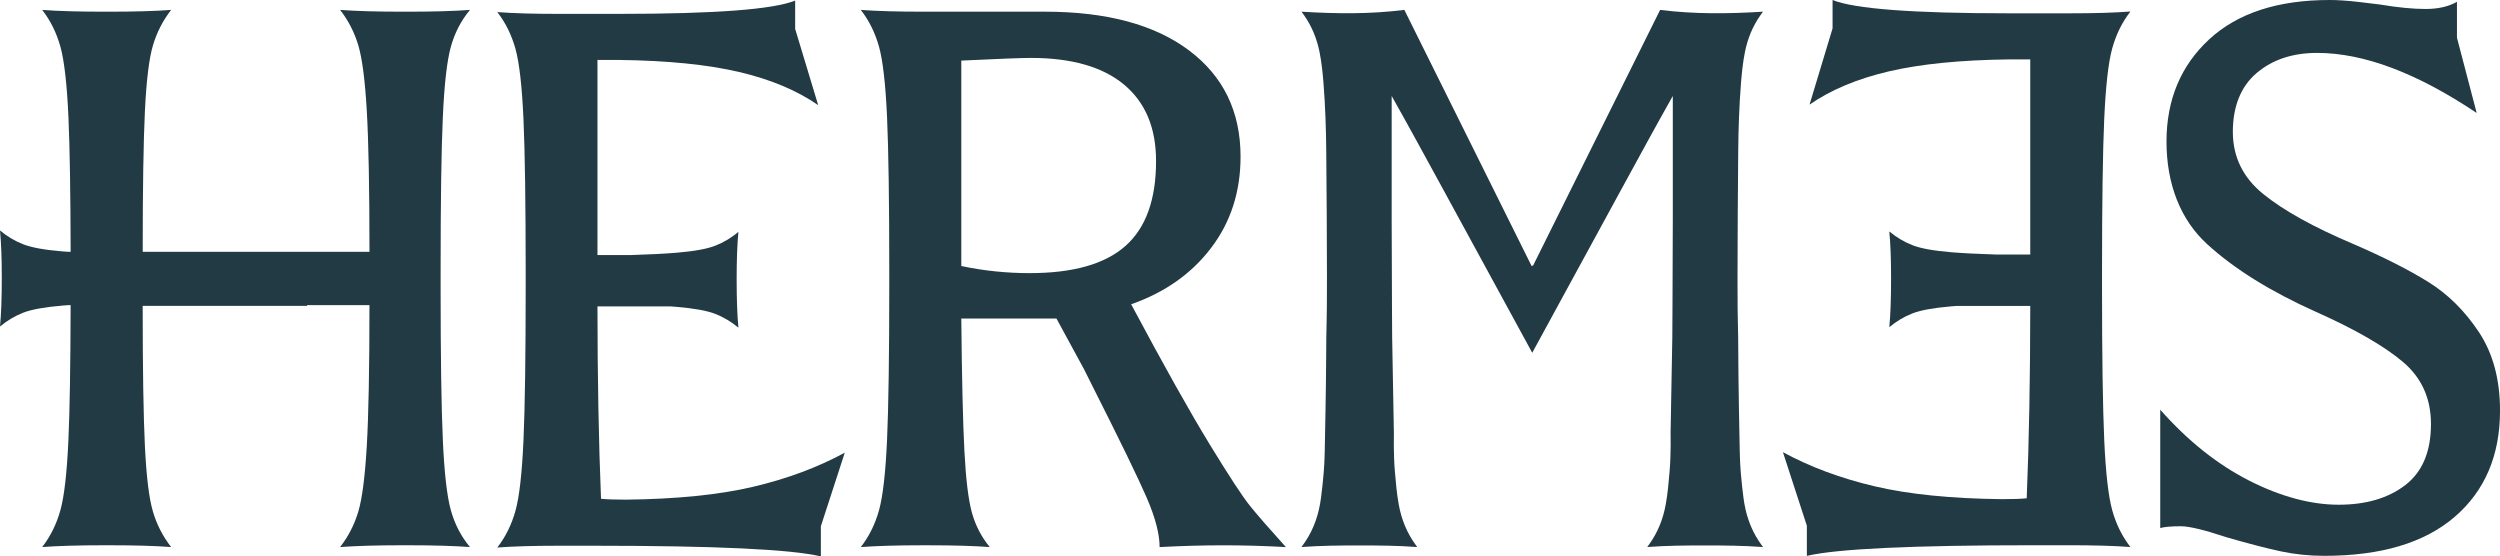
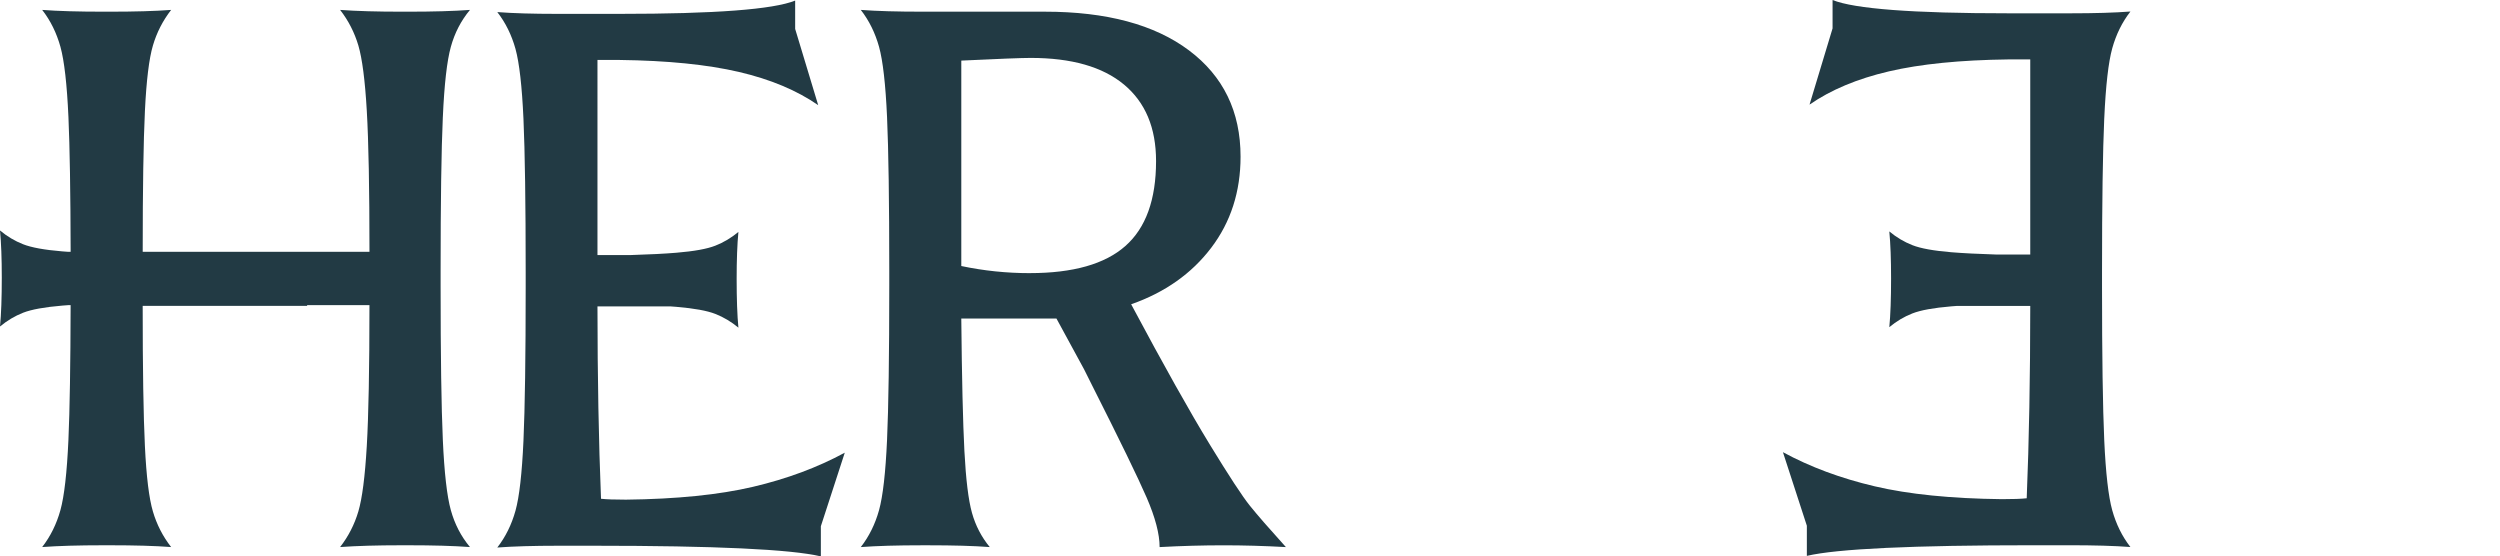
<svg xmlns="http://www.w3.org/2000/svg" id="uuid-83d1e61a-9a3f-483d-b83e-0a8dcd50c9ee" data-name="Capa 2" viewBox="0 0 1262.07 280.88">
  <g id="uuid-045c9a60-a508-404e-bd99-8a3f02f708c6" data-name="Capa 1">
    <g>
      <path d="M223.56,59.1c.74-16.61,2.09-28.43,4.04-35.47,1.94-7.03,5.16-13.24,9.65-18.63-8.38.61-18.71.9-30.98.9h-3.59c-12.28,0-22.6-.29-30.98-.9,4.19,5.39,7.25,11.38,9.21,17.96,1.94,6.59,3.37,17.58,4.26,33,.9,15.42,1.35,39.13,1.35,71.16h-114.48c0-32.02.37-55.74,1.12-71.16.75-15.41,2.09-26.41,4.04-33,1.94-6.58,5.01-12.57,9.2-17.96-8.08.61-18.41.9-30.98.9h-3.14c-12.57,0-22.89-.29-30.98-.9,4.19,5.39,7.25,11.6,9.21,18.63,1.94,7.04,3.29,18.86,4.04,35.47.67,15.01,1.04,37.74,1.11,68.02h-1.29c-1.02-.07-2.02-.15-2.95-.22-8.98-.74-15.56-1.94-19.75-3.59-4.19-1.64-8.08-3.96-11.67-6.96.6,6.28.9,14.22.9,23.79,0,10.18-.29,18.41-.9,24.69,3.59-2.99,7.48-5.31,11.67-6.96,4.19-1.64,10.78-2.84,19.75-3.59.95-.08,1.97-.15,3.01-.23h1.22c-.07,30.28-.44,53.01-1.11,68.02-.75,16.61-2.1,28.44-4.04,35.47-1.95,7.03-5.02,13.24-9.21,18.63,8.08-.6,18.41-.9,30.98-.9h3.14c12.57,0,22.89.29,30.98.9-4.19-5.39-7.26-11.37-9.2-17.96-1.95-6.58-3.3-17.58-4.04-33-.75-15.35-1.12-38.96-1.12-70.81h83.01v-.35h31.47c0,32.03-.45,55.75-1.35,71.16-.9,15.42-2.32,26.42-4.26,33-1.95,6.59-5.02,12.57-9.21,17.96,8.38-.6,18.7-.9,30.98-.9h3.59c12.27,0,22.59.29,30.98.9-4.49-5.39-7.71-11.6-9.65-18.63-1.95-7.03-3.3-18.86-4.04-35.47-.75-16.61-1.12-42.57-1.12-77.9v-7.18c0-35.31.37-61.28,1.12-77.9Z" fill="#223a44" stroke-width="0" />
      <path d="M610.55,224.09c-9.88-16.16-23.05-39.65-39.51-70.48,17.06-5.98,30.53-15.49,40.41-28.51,9.88-13.02,14.82-28.35,14.82-46.02,0-22.74-8.68-40.63-26.04-53.65-17.36-13.02-41.61-19.53-72.73-19.53h-61.96c-12.57,0-22.89-.29-30.98-.9,4.19,5.39,7.25,11.6,9.21,18.63,1.94,7.04,3.29,18.86,4.04,35.47.74,16.61,1.12,42.58,1.12,77.9v7.18c0,35.32-.38,61.28-1.12,77.9-.75,16.61-2.1,28.44-4.04,35.47-1.95,7.03-5.02,13.24-9.21,18.63,8.08-.6,18.41-.9,30.98-.9h3.14c12.57,0,22.89.29,30.98.9-4.19-5.08-7.18-10.85-8.98-17.28-1.8-6.44-3.07-16.84-3.82-31.2-.75-14.36-1.28-36.66-1.57-66.89h48.04l13.92,25.59,4.04,8.08c14.06,27.84,23.27,46.77,27.61,56.79,4.33,10.03,6.51,18.34,6.51,24.92,11.07-.6,21.85-.9,32.32-.9,9.88,0,20.35.29,31.43.9-8.38-9.27-14.44-16.23-18.18-20.88-3.75-4.64-10.55-15.04-20.43-31.2ZM519.86,137.89c-11.67,0-23.19-1.19-34.57-3.59V30.59c18.86-.9,30.53-1.35,35.02-1.35,20.65,0,36.36,4.49,47.14,13.47,10.78,8.98,16.16,21.85,16.16,38.61,0,19.46-5.16,33.75-15.49,42.87-10.33,9.14-26.42,13.69-48.26,13.69Z" fill="#223a44" stroke-width="0" />
-       <path d="M1251.43,167.68c-7.09-10.71-15.61-19.16-25.57-25.35-9.96-6.18-22.63-12.59-38.02-19.23-19.91-8.44-35-16.82-45.25-25.12-10.26-8.29-15.39-18.78-15.39-31.45s3.99-22.86,11.99-29.64c7.99-6.79,18.17-10.18,30.55-10.18,23.53,0,50.38,10.11,80.56,30.32l-9.96-38.01V.91c-4.23,2.42-9.5,3.62-15.84,3.62s-14.03-.75-23.08-2.26c-2.12-.3-5.88-.75-11.31-1.36-5.43-.6-10.11-.91-14.03-.91-26.25,0-46.55,6.64-60.87,19.91-14.33,13.28-21.5,30.48-21.5,51.59s6.86,39.3,20.59,51.82c13.73,12.52,32.05,23.91,54.99,34.17,19.61,8.75,34.17,17.13,43.67,25.12,9.51,8,14.26,18.48,14.26,31.45,0,13.88-4.3,24.14-12.9,30.78-8.6,6.64-19.84,9.96-33.72,9.96s-29.27-4.07-45.25-12.22c-16-8.15-30.93-20.06-44.8-35.75v59.74c2.1-.6,5.58-.9,10.41-.9,4.22,0,11.76,1.81,22.63,5.43,11.46,3.32,20.74,5.73,27.83,7.24,7.08,1.51,14.4,2.26,21.95,2.26,28.66,0,50.61-6.56,65.85-19.69,15.23-13.13,22.86-31,22.86-53.63,0-15.68-3.55-28.88-10.64-39.6Z" fill="#223a44" stroke-width="0" />
      <path d="M1062.29,59.74c.75-16.56,2.09-28.34,4.03-35.35,1.95-7.01,5-13.2,9.18-18.57-8.06.6-18.05.9-29.99.9h-31.77c-48.03,0-77.57-2.24-88.61-6.71v14.32l-11.63,38.49c10.74-7.45,24.09-13.05,40.05-16.78,15.96-3.73,36.03-5.74,60.19-6.04h11.19v98.51h-16.82c-9.49-.3-17.19-.69-23.01-1.17-8.95-.74-15.51-1.93-19.69-3.58-4.17-1.64-8.06-3.95-11.63-6.93.6,6.26.89,14.17.89,23.72,0,10.15-.29,18.35-.89,24.61,3.58-2.98,7.46-5.29,11.63-6.93,4.18-1.64,10.74-2.83,19.69-3.58.91-.08,1.91-.15,2.91-.22h36.92c-.01,35.86-.61,68.24-1.79,97.11-2.68.3-6.86.45-12.53.45-25.66-.29-47.06-2.46-64.22-6.49-17.15-4.03-32.59-9.77-46.32-17.23l12.08,37.14v15.21c15.21-3.58,53.41-5.37,114.56-5.37h17.9c12.53,0,22.82.29,30.88.9-4.18-5.37-7.23-11.56-9.18-18.57-1.94-7.01-3.28-18.8-4.03-35.36-.74-16.56-1.12-42.44-1.12-77.65v-7.16c0-35.2.38-61.09,1.12-77.65Z" fill="#223a44" stroke-width="0" />
-       <path d="M888.07,273.39c-4.49-6.69-6.89-14.14-7.91-22.06-.54-4.19-1.01-8.39-1.35-12.59-.44-5.55-.51-9.76-.55-11.58-.67-32.58-.7-45.43-.7-45.43-.03-20.32-.43-14.88-.41-41.62.02-21.01.17-42.02.35-63.03.1-11.76.48-23.51,1.41-35.24.41-5.17.95-10.31,1.95-15.4,1.35-6.85,3.91-13.19,7.96-18.9.36-.51.74-1.02,1.18-1.64-17.42,1.08-34.68,1.28-51.92-.9-21.45,43.18-42.84,86.21-64.29,129.39-.09-.18-.18-.36-.27-.54-.09.18-.18.36-.27.54-21.46-43.19-42.84-86.22-64.29-129.39-17.24,2.17-34.5,1.97-51.92.9.44.62.82,1.13,1.18,1.64,4.05,5.71,6.61,12.05,7.96,18.9,1,5.09,1.54,10.24,1.95,15.4.93,11.73,1.31,23.48,1.41,35.24.18,21.01.34,42.02.35,63.03.02,26.74-.37,21.3-.41,41.62,0,0-.02,12.85-.7,45.43-.04,1.82-.1,6.03-.55,11.58-.34,4.21-.81,8.41-1.35,12.59-1.02,7.92-3.42,15.37-7.91,22.06-.31.46-.63.92-.95,1.37-.29.42-.6.83-1.02,1.4,9.87-.73,19.58-.8,29.29-.8,9.68,0,19.37.06,29.17.8-.32-.45-.56-.79-.81-1.13-4.42-6.06-7.15-12.85-8.49-20.2-1.03-5.61-1.51-11.29-1.99-16.97-.75-8.84-.49-19-.49-19l-.88-48.78s-.18-28.4-.24-59.08c-.04-20.41,0-40.83,0-61.24v-1.31c8.8,15.61,17.35,31.34,25.93,47.05,8.58,15.71,17.14,31.44,25.71,47.15,6.42,11.77,12.85,23.57,19.32,35.44,6.47-11.86,12.9-23.67,19.32-35.44,8.57-15.72,17.13-31.44,25.71-47.15,8.58-15.71,17.12-31.44,25.93-47.05v1.31c0,20.41.03,40.83,0,61.24-.06,30.69-.24,59.08-.24,59.08l-.88,48.78s.26,10.16-.49,19c-.48,5.68-.96,11.36-1.99,16.97-1.34,7.35-4.07,14.14-8.49,20.2-.25.34-.49.69-.81,1.13,9.8-.75,19.49-.8,29.17-.8,9.71,0,19.41.07,29.29.8-.42-.57-.72-.98-1.02-1.4-.32-.45-.64-.91-.95-1.37Z" fill="#223a44" stroke-width="0" />
      <path d="M315.94,252.24c-5.67,0-9.85-.15-12.53-.45-1.18-28.87-1.77-61.25-1.79-97.11h36.92c1,.07,1.99.14,2.91.22,8.95.75,15.51,1.94,19.69,3.58,4.17,1.64,8.06,3.96,11.63,6.93-.6-6.26-.89-14.47-.89-24.61,0-9.55.29-17.45.89-23.72-3.58,2.98-7.46,5.3-11.63,6.93-4.18,1.65-10.74,2.84-19.69,3.58-5.82.49-13.51.88-23,1.17h-16.83V30.27h11.19c24.17.3,44.23,2.32,60.19,6.04,15.96,3.73,29.31,9.33,40.05,16.78l-11.63-38.49V.29c-11.04,4.48-40.58,6.71-88.61,6.71h-31.77c-11.94,0-21.93-.29-29.99-.9,4.18,5.37,7.23,11.56,9.18,18.57,1.93,7.01,3.28,18.8,4.03,35.35.74,16.56,1.12,42.45,1.12,77.65v7.16c0,35.21-.38,61.09-1.12,77.65-.75,16.56-2.09,28.35-4.03,35.35-1.95,7.01-5,13.2-9.18,18.57,8.06-.6,18.35-.9,30.88-.9h17.9c61.16,0,99.35,1.79,114.56,5.37v-15.21l12.08-37.14c-13.73,7.46-29.17,13.2-46.32,17.23-17.16,4.03-38.56,6.2-64.22,6.49Z" fill="#223a44" stroke-width="0" />
    </g>
  </g>
</svg>